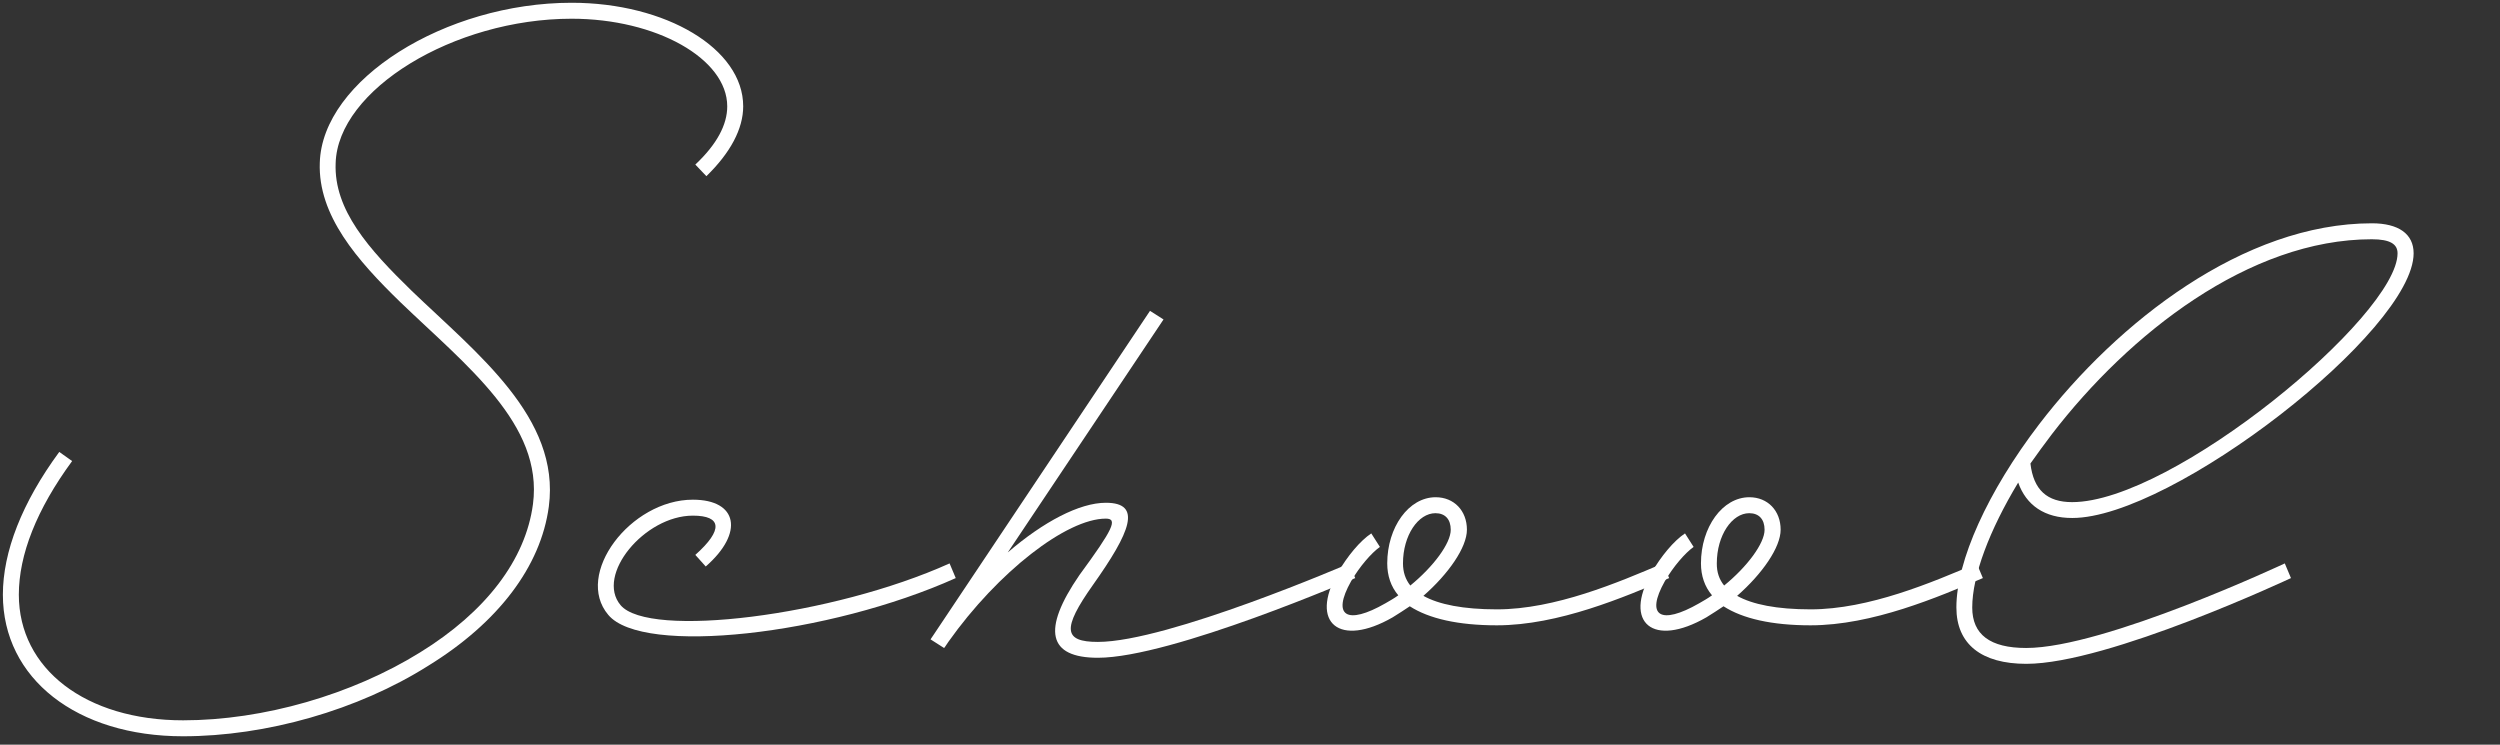
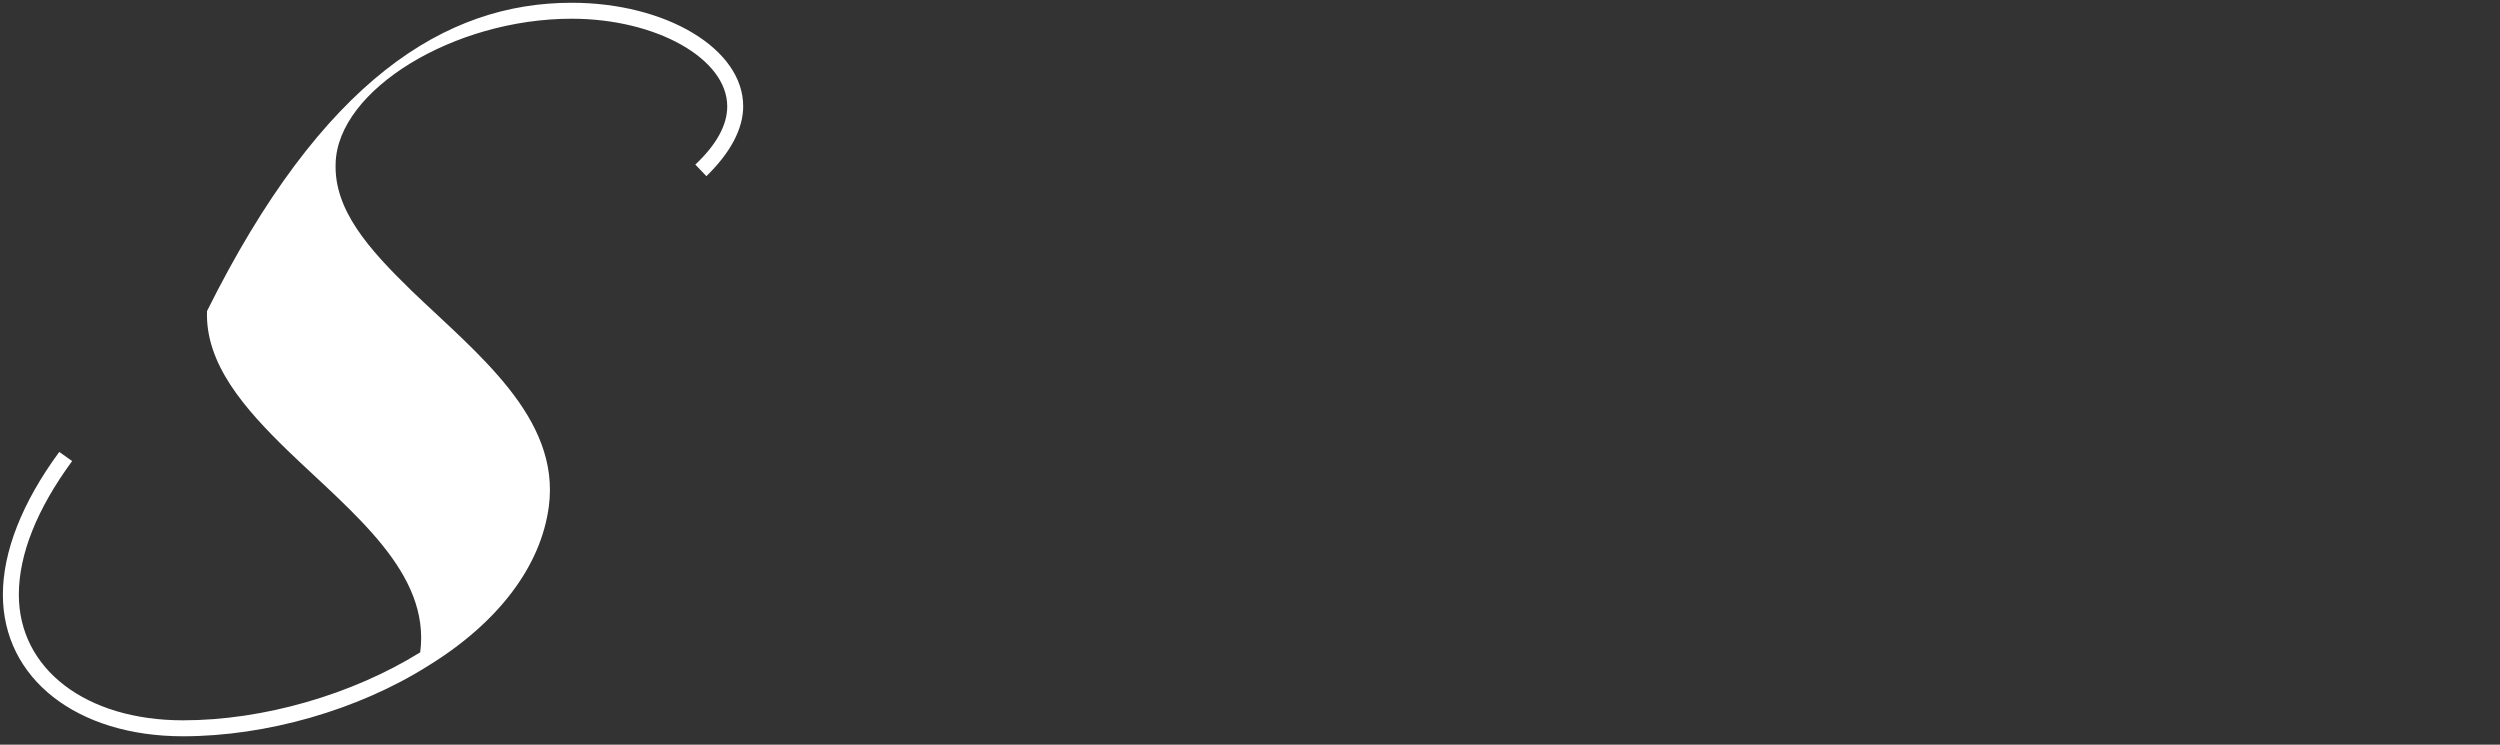
<svg xmlns="http://www.w3.org/2000/svg" version="1.1" id="レイヤー_1" x="0px" y="0px" width="235px" height="70px" viewBox="0 0 235 70" style="enable-background:new 0 0 235 70;" xml:space="preserve">
  <rect x="0" y="0" width="235" height="70" fill="#333333" stroke="none" />
  <style type="text/css">
	.st0{fill:#FFFFFF;}
</style>
  <g>
-     <path class="st0" d="M6.78,43.34c-3.34,4.55-5.01,8.81-5.01,12.56c0,6.97,6.28,11.81,15.44,11.81c7.55,0,15.9-2.42,22.29-6.39   c6.16-3.8,9.91-8.7,10.6-13.94c0.98-7.49-6.28-13.02-12.44-18.95c-4.09-3.97-7.78-8.18-7.6-13.13C30.28,7.51,41.86,0.26,53.73,0.26   c8.87,0,16.13,4.32,16.13,9.73c0,2.13-1.21,4.38-3.46,6.57l-1.04-1.09c2.02-1.9,3-3.74,3-5.47c0-4.49-6.68-8.24-14.63-8.24   c-11.06,0-22,6.68-22.18,13.59c-0.17,4.38,3.11,8.06,7.14,11.98c6.11,5.88,14,11.92,12.9,20.28c-0.75,5.65-4.78,10.94-11.35,14.98   c-6.57,4.15-15.21,6.62-23.04,6.62c-9.96,0-16.93-5.41-16.93-13.31c0-4.03,1.79-8.64,5.3-13.42L6.78,43.34z" />
-     <path class="st0" d="M65.36,52.16c2.65-2.36,2.48-3.69-0.23-3.69c-4.55,0-9.16,5.59-6.8,8.41c2.65,3.17,19.93,1.04,30.93-3.92   l0.58,1.38C77.91,59.7,60.4,61.66,57.18,57.8c-3.23-3.8,2.07-10.83,7.95-10.83c4.21,0,4.84,3.11,1.21,6.28L65.36,52.16z" />
-     <path class="st0" d="M127.39,54.34c0,0-17.28,7.49-24.19,7.49c-4.67,0-5.3-2.59-1.73-7.78c3.17-4.32,3.63-5.3,2.48-5.3   c-3.69,0-10.14,5.01-14.8,11.58l-0.35,0.52l-0.06,0.06l-1.27-0.81l0.35-0.52l20.28-30.36l1.27,0.81L94.73,51.93   c3.34-2.88,6.74-4.67,9.22-4.67c3.46,0,2.3,2.77-1.21,7.72c-2.94,4.15-2.76,5.36,0.46,5.36c6.57,0,23.62-7.37,23.62-7.37   L127.39,54.34z" />
-     <path class="st0" d="M140.7,58.78c-3.63,0-6.39-0.63-8.18-1.79c-0.52,0.35-1.04,0.69-1.61,1.04c-5.01,2.88-7.83,0.52-5.18-4.15   c0.92-1.61,2.13-3.05,3.17-3.74l0.81,1.27c-0.81,0.58-1.9,1.84-2.71,3.23c-1.84,3.28-0.4,4.15,3.23,2.07   c0.4-0.23,0.81-0.46,1.21-0.75c-0.69-0.81-1.04-1.84-1.04-3c0-3.4,2.02-6.22,4.55-6.22c1.73,0,2.94,1.27,2.94,3.05   c0,1.67-1.73,4.15-4.09,6.22c1.44,0.81,3.74,1.27,6.91,1.27c5.47,0,11.41-2.53,15.61-4.32l0.58,1.38   C152.68,56.13,146.51,58.78,140.7,58.78z M132.57,55.04c2.19-1.79,3.8-3.97,3.8-5.24c0-0.98-0.52-1.56-1.44-1.56   c-1.61,0-3.05,2.07-3.05,4.72C131.88,53.77,132.11,54.46,132.57,55.04z" />
-     <path class="st0" d="M170.19,58.78c-3.63,0-6.39-0.63-8.18-1.79c-0.52,0.35-1.04,0.69-1.61,1.04c-5.01,2.88-7.83,0.52-5.18-4.15   c0.92-1.61,2.13-3.05,3.17-3.74l0.81,1.27c-0.81,0.58-1.9,1.84-2.71,3.23c-1.84,3.28-0.4,4.15,3.23,2.07   c0.4-0.23,0.81-0.46,1.21-0.75c-0.69-0.81-1.04-1.84-1.04-3c0-3.4,2.02-6.22,4.55-6.22c1.73,0,2.94,1.27,2.94,3.05   c0,1.67-1.73,4.15-4.09,6.22c1.44,0.81,3.74,1.27,6.91,1.27c5.47,0,11.41-2.53,15.61-4.32l0.58,1.38   C182.17,56.13,176,58.78,170.19,58.78z M162.07,55.04c2.19-1.79,3.8-3.97,3.8-5.24c0-0.98-0.52-1.56-1.44-1.56   c-1.61,0-3.05,2.07-3.05,4.72C161.37,53.77,161.6,54.46,162.07,55.04z" />
-     <path class="st0" d="M189.71,45.36c-2.71,4.49-4.32,8.76-4.32,11.75c0,2.53,1.67,3.8,5.07,3.8c7.37,0,24.31-7.95,24.31-7.95   l0.58,1.38c0,0-17.17,8.06-24.88,8.06c-4.2,0-6.57-1.84-6.57-5.3c0-4.38,2.94-10.89,7.78-17.22c7.37-9.62,19.24-18.89,31.28-18.89   c2.48,0,3.92,0.98,3.92,2.82c0,7.26-22.7,24.88-32.08,24.88C192.19,48.7,190.46,47.49,189.71,45.36z M190.86,43.57   c0.29,2.48,1.56,3.63,3.92,3.63c9.45,0,30.59-17.51,30.59-23.39c0-0.86-0.69-1.32-2.42-1.32c-11.52,0-22.81,8.87-30.07,18.32   C192.19,41.73,191.5,42.65,190.86,43.57z" />
+     <path class="st0" d="M6.78,43.34c-3.34,4.55-5.01,8.81-5.01,12.56c0,6.97,6.28,11.81,15.44,11.81c7.55,0,15.9-2.42,22.29-6.39   c0.98-7.49-6.28-13.02-12.44-18.95c-4.09-3.97-7.78-8.18-7.6-13.13C30.28,7.51,41.86,0.26,53.73,0.26   c8.87,0,16.13,4.32,16.13,9.73c0,2.13-1.21,4.38-3.46,6.57l-1.04-1.09c2.02-1.9,3-3.74,3-5.47c0-4.49-6.68-8.24-14.63-8.24   c-11.06,0-22,6.68-22.18,13.59c-0.17,4.38,3.11,8.06,7.14,11.98c6.11,5.88,14,11.92,12.9,20.28c-0.75,5.65-4.78,10.94-11.35,14.98   c-6.57,4.15-15.21,6.62-23.04,6.62c-9.96,0-16.93-5.41-16.93-13.31c0-4.03,1.79-8.64,5.3-13.42L6.78,43.34z" />
  </g>
</svg>